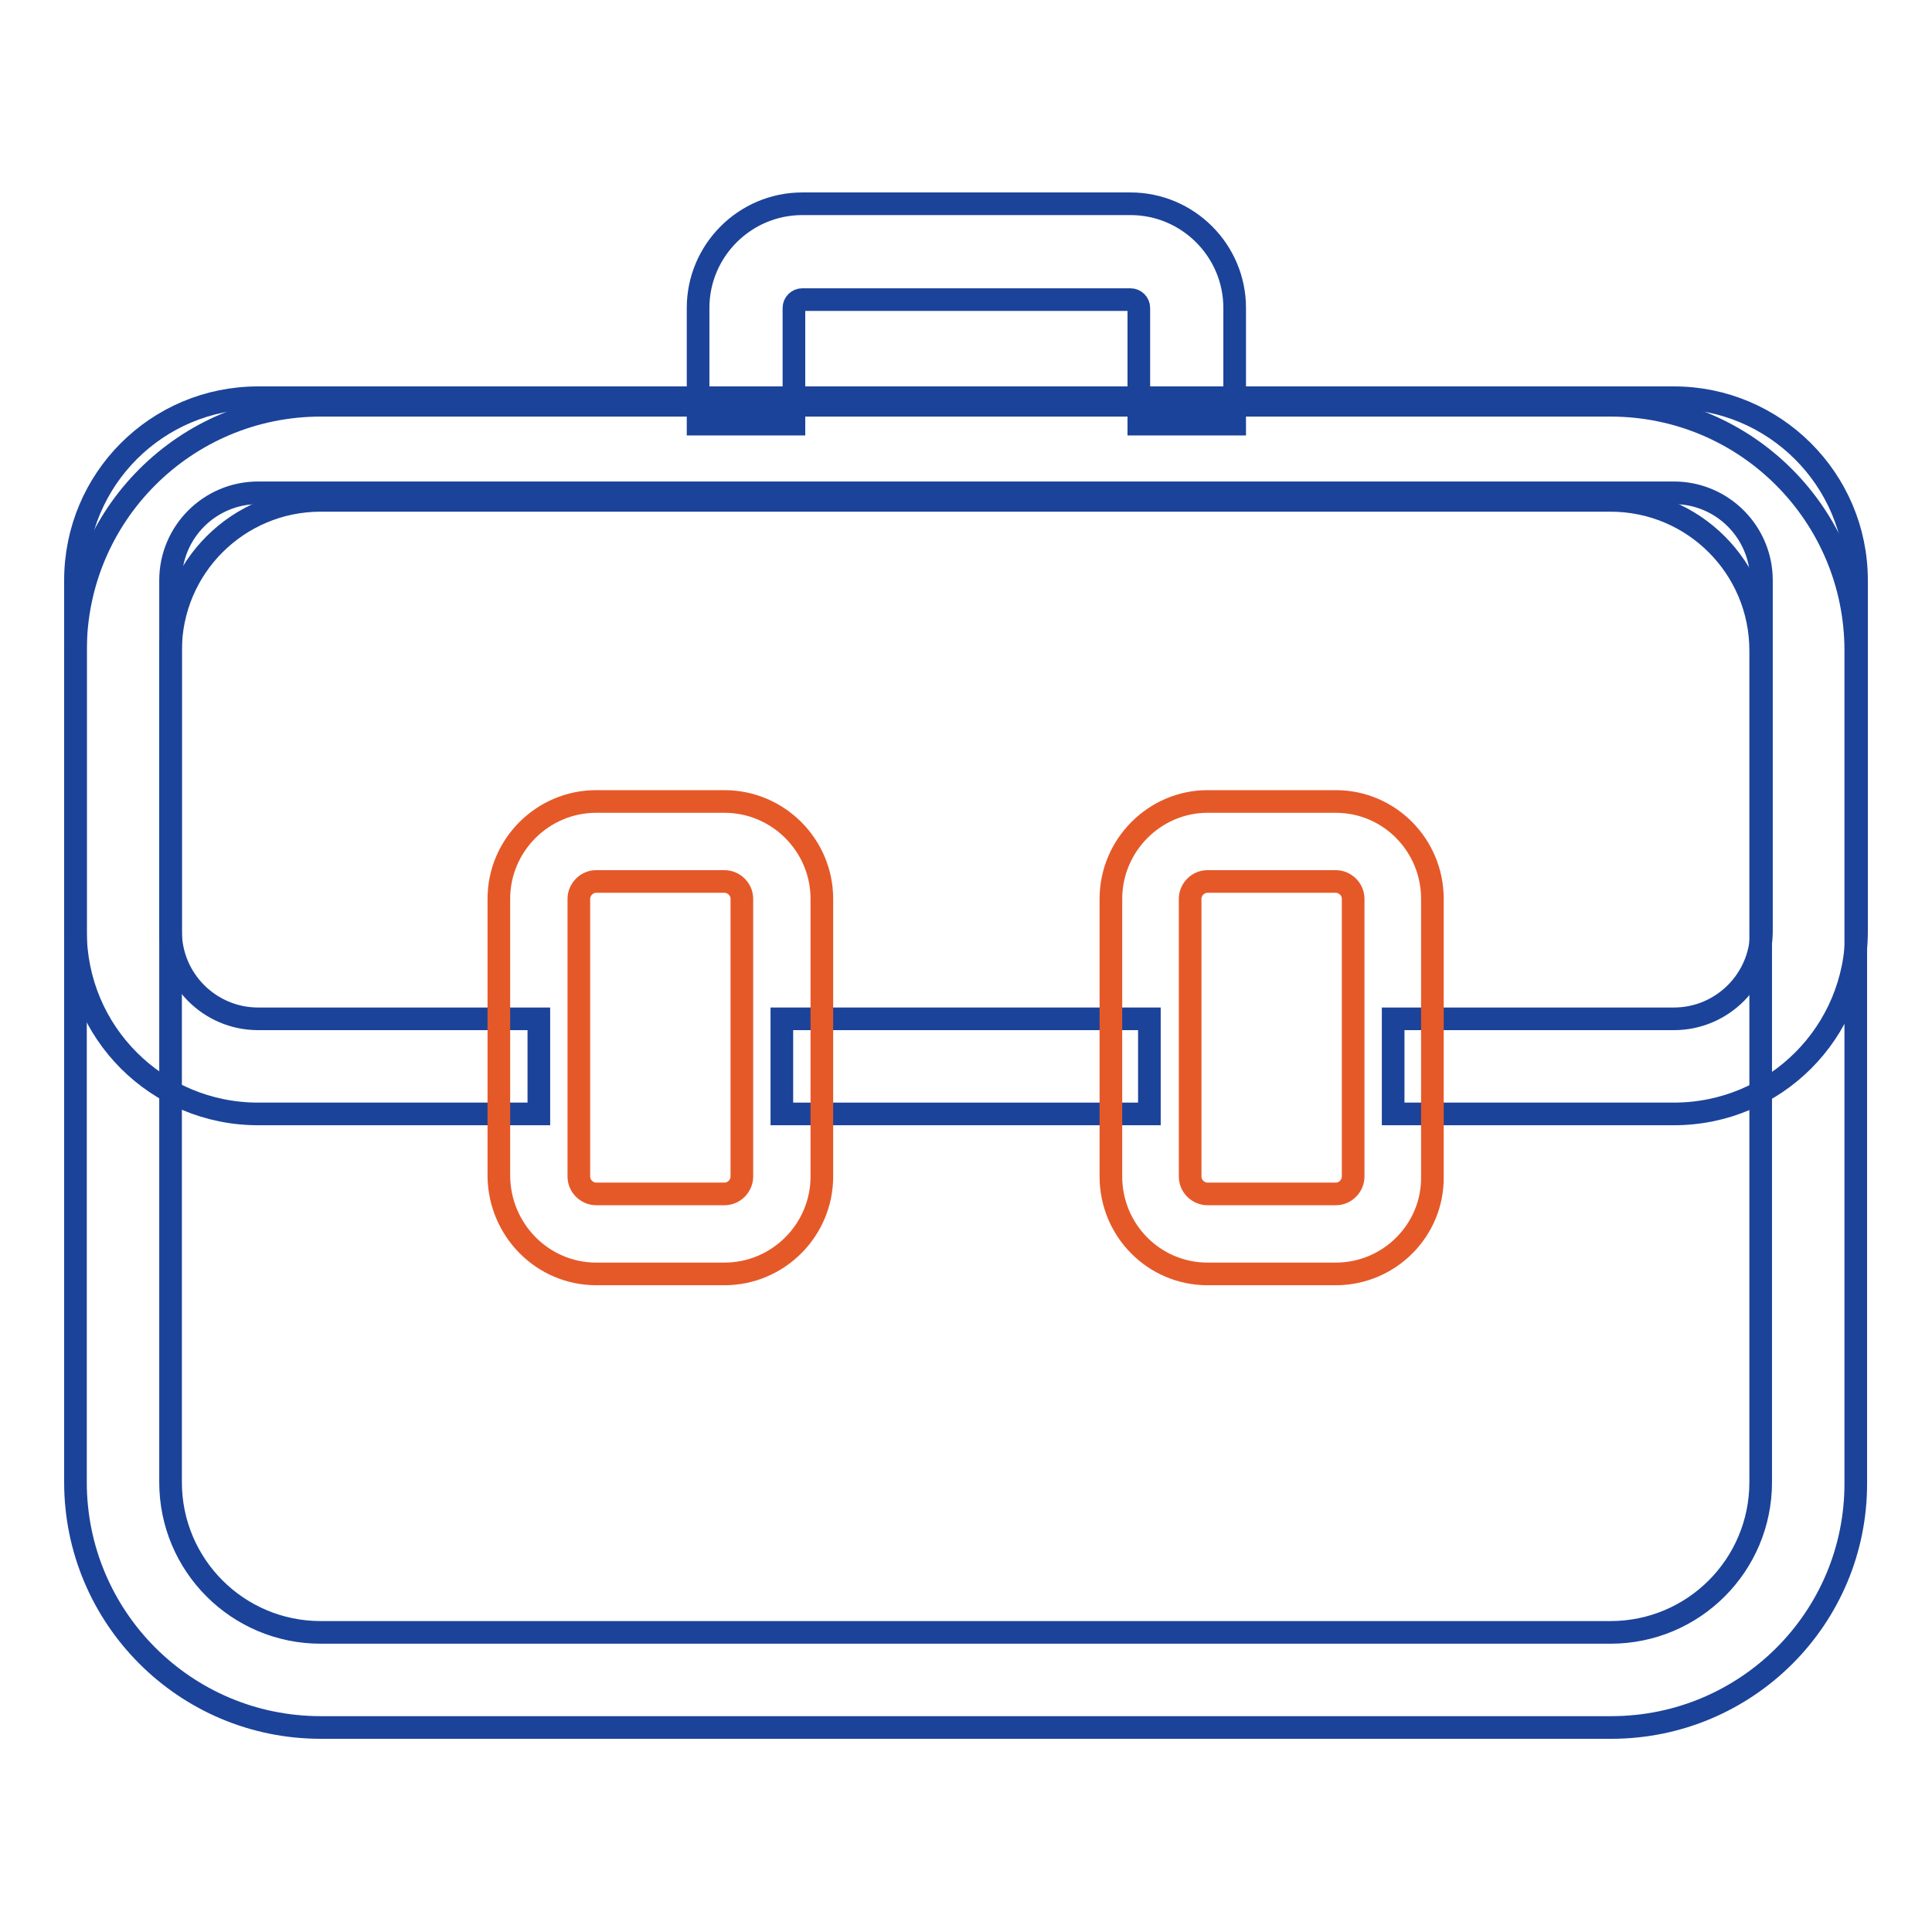
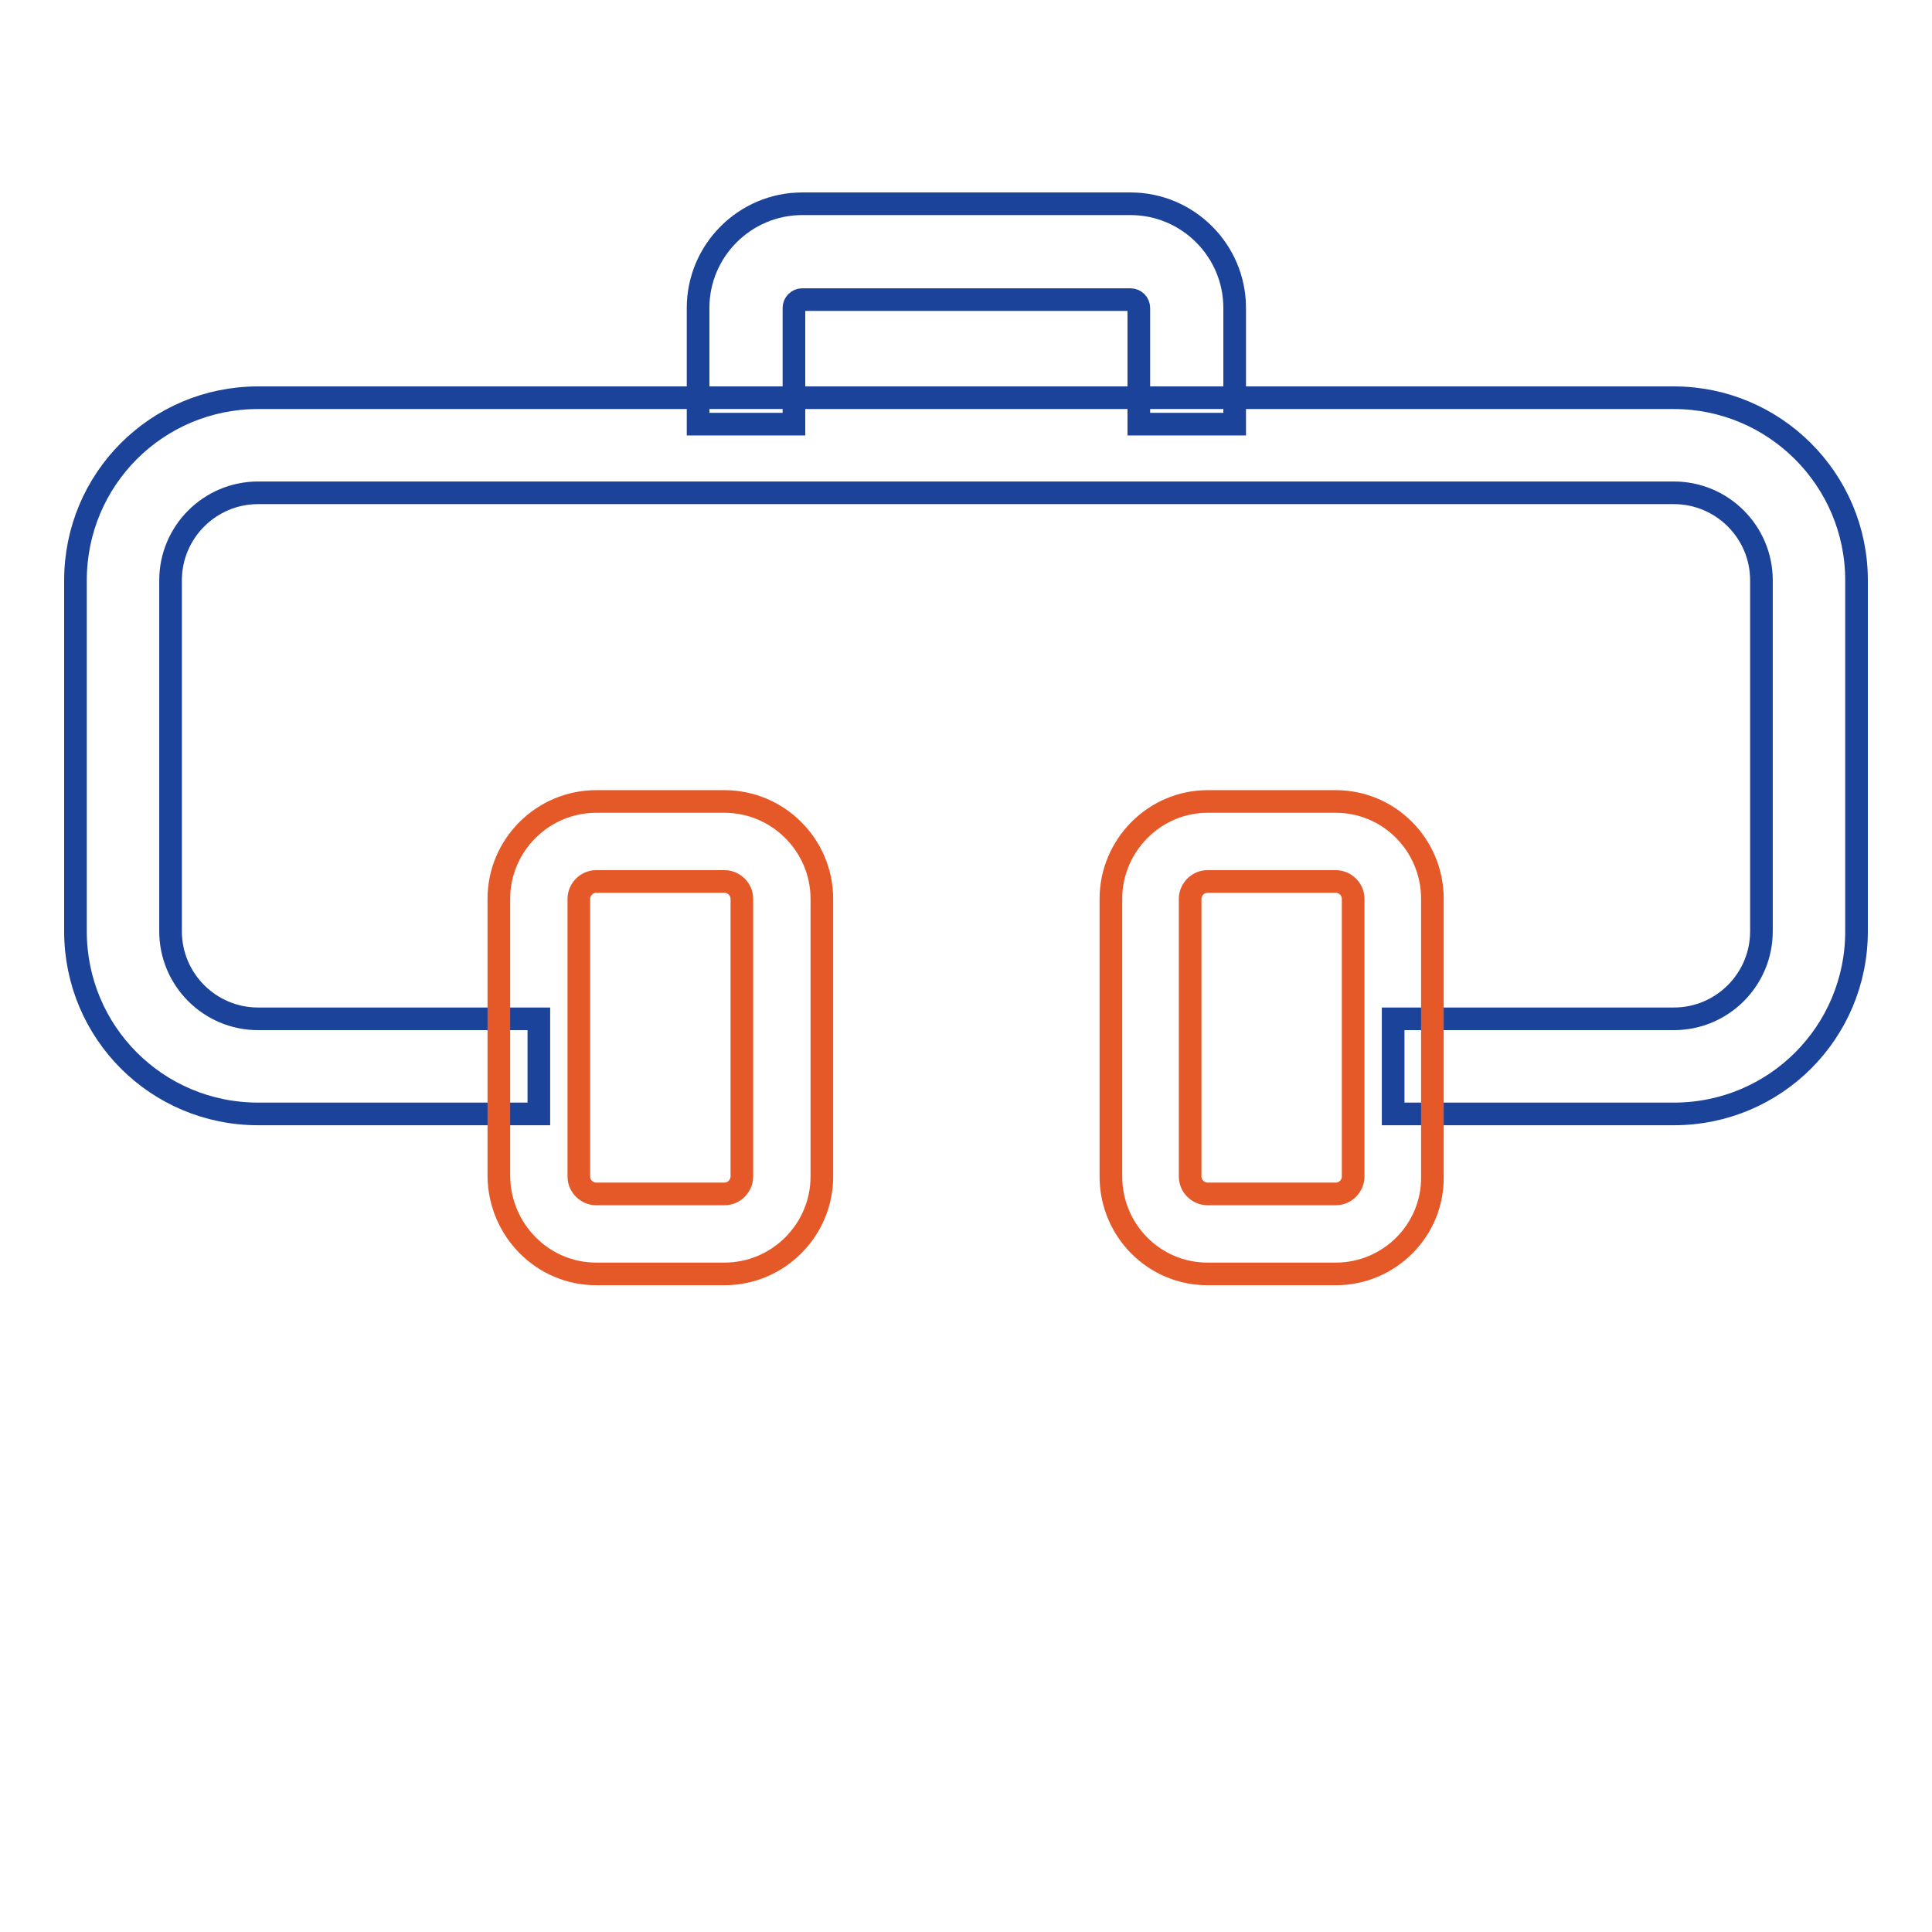
<svg xmlns="http://www.w3.org/2000/svg" version="1.1" x="0px" y="0px" viewBox="0 0 256 256" enable-background="new 0 0 256 256" xml:space="preserve">
  <g>
-     <path stroke-width="3" fill-opacity="0" stroke="#1b439a" d="M213.5,228.9H42.5c-18,0-32.5-14.6-32.5-32.5V86.2c0-18,14.6-32.5,32.5-32.5h170.9 c18,0,32.5,14.6,32.5,32.5v110.2C246,214.4,231.4,228.9,213.5,228.9L213.5,228.9z M42.5,66.3c-11,0-19.9,8.9-19.9,19.9v110.2 c0,11,8.9,19.9,19.9,19.9h170.9c11,0,19.9-8.9,19.9-19.9V86.2c0-11-8.9-19.9-19.9-19.9H42.5z" />
    <path stroke-width="3" fill-opacity="0" stroke="#1b439a" d="M163.5,56.2h-12.6V40.8c0-0.6-0.5-1.1-1.1-1.1h-43.5c-0.6,0-1.1,0.5-1.1,1.1v15.4H92.5V40.8 c0-7.6,6.2-13.8,13.8-13.8h43.5c7.6,0,13.8,6.2,13.8,13.8V56.2L163.5,56.2z" />
    <path stroke-width="3" fill-opacity="0" stroke="#1b439a" d="M221.8,52.7H34.2C20.8,52.7,10,63.5,10,76.9v46.5c0,13.4,10.8,24.2,24.2,24.2h37.2V135H34.2 c-6.4,0-11.6-5.2-11.6-11.6V76.9c0-6.4,5.2-11.6,11.6-11.6h187.6c6.4,0,11.6,5.2,11.6,11.6v46.5c0,6.4-5.2,11.6-11.6,11.6h-37.2 v12.6h37.2c13.4,0,24.2-10.8,24.2-24.2V76.9C246,63.5,235.1,52.7,221.8,52.7z" />
-     <path stroke-width="3" fill-opacity="0" stroke="#1b439a" d="M103.6,135h48.7v12.6h-48.7V135z" />
    <path stroke-width="3" fill-opacity="0" stroke="#e55928" d="M177,168.8H160c-7.1,0-12.8-5.8-12.8-12.9v-36.8c0-7.1,5.8-12.9,12.8-12.9H177c7.1,0,12.8,5.8,12.8,12.9 v36.8C189.9,163,184.1,168.8,177,168.8z M160,116.8c-1.3,0-2.3,1.1-2.3,2.3v36.8c0,1.3,1.1,2.3,2.3,2.3H177c1.3,0,2.3-1.1,2.3-2.3 v-36.8c0-1.3-1.1-2.3-2.3-2.3H160z M96,168.8H79c-7.1,0-12.8-5.8-12.9-12.9v-36.8c0-7.1,5.8-12.9,12.9-12.9H96 c7.1,0,12.9,5.8,12.9,12.9v36.8C108.9,163,103.1,168.8,96,168.8z M79,116.8c-1.3,0-2.3,1.1-2.3,2.3v36.8c0,1.3,1.1,2.3,2.3,2.3H96 c1.3,0,2.3-1.1,2.3-2.3v-36.8c0-1.3-1.1-2.3-2.3-2.3H79z" />
  </g>
</svg>